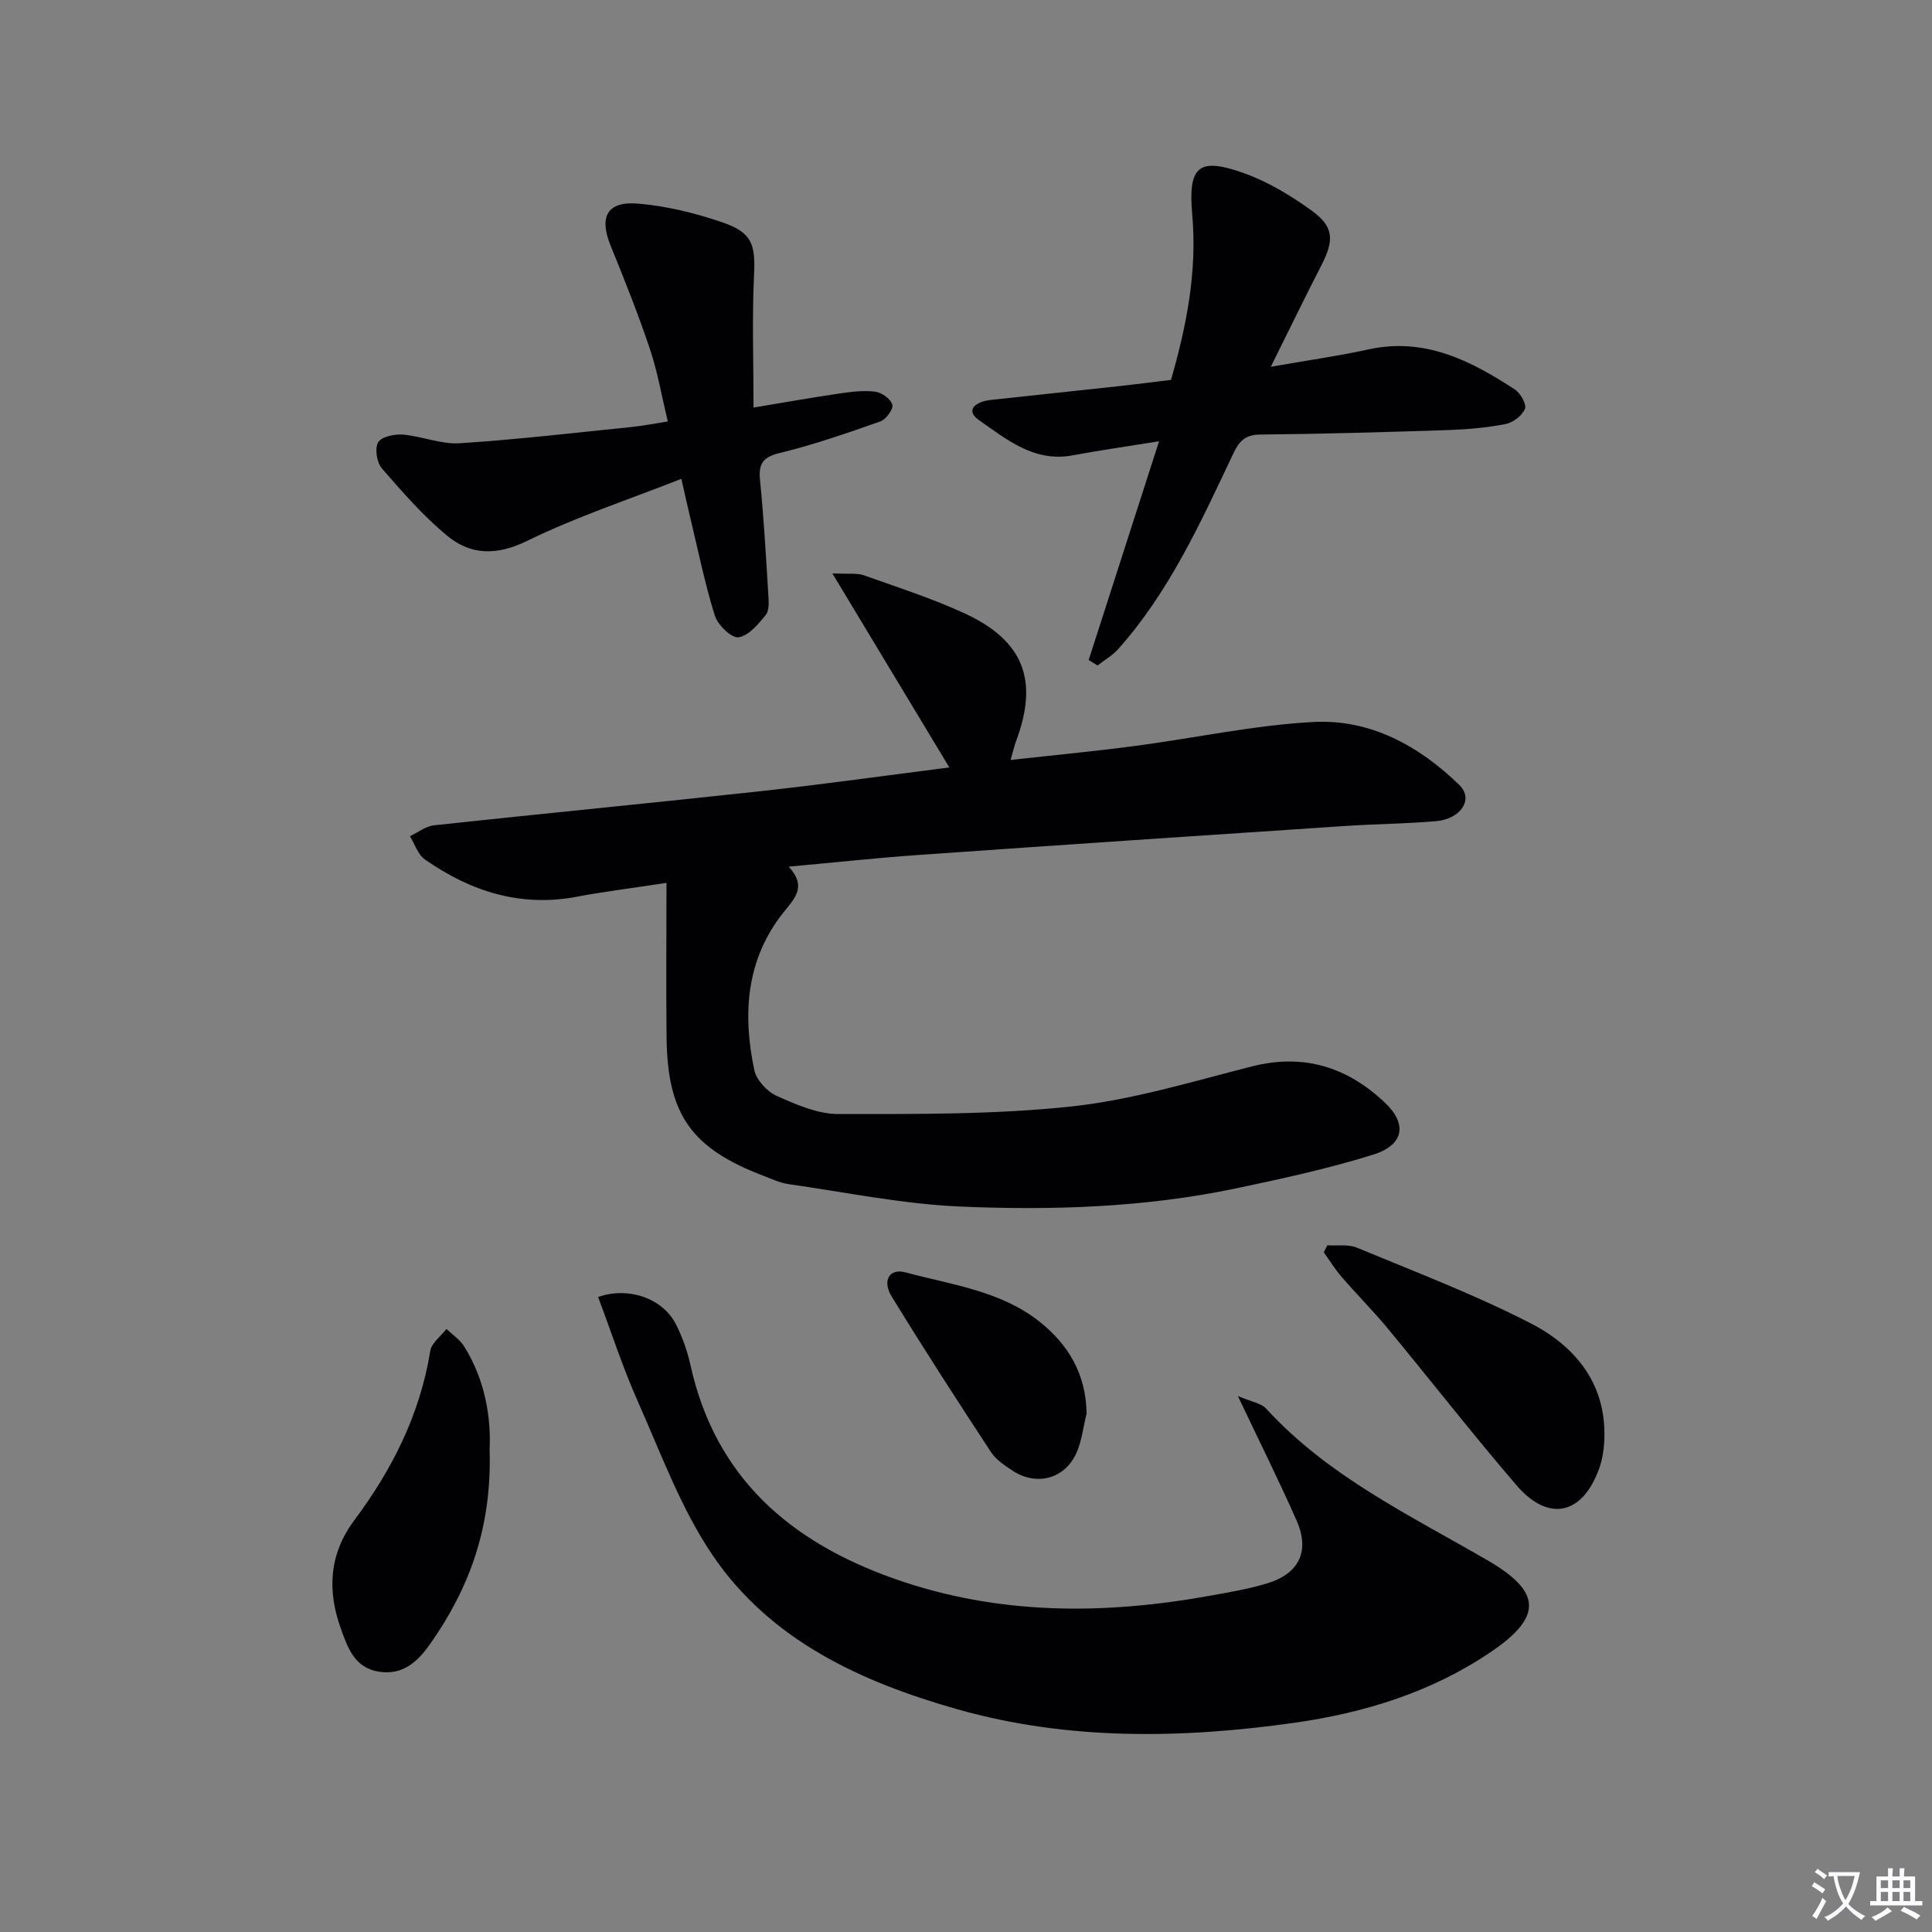
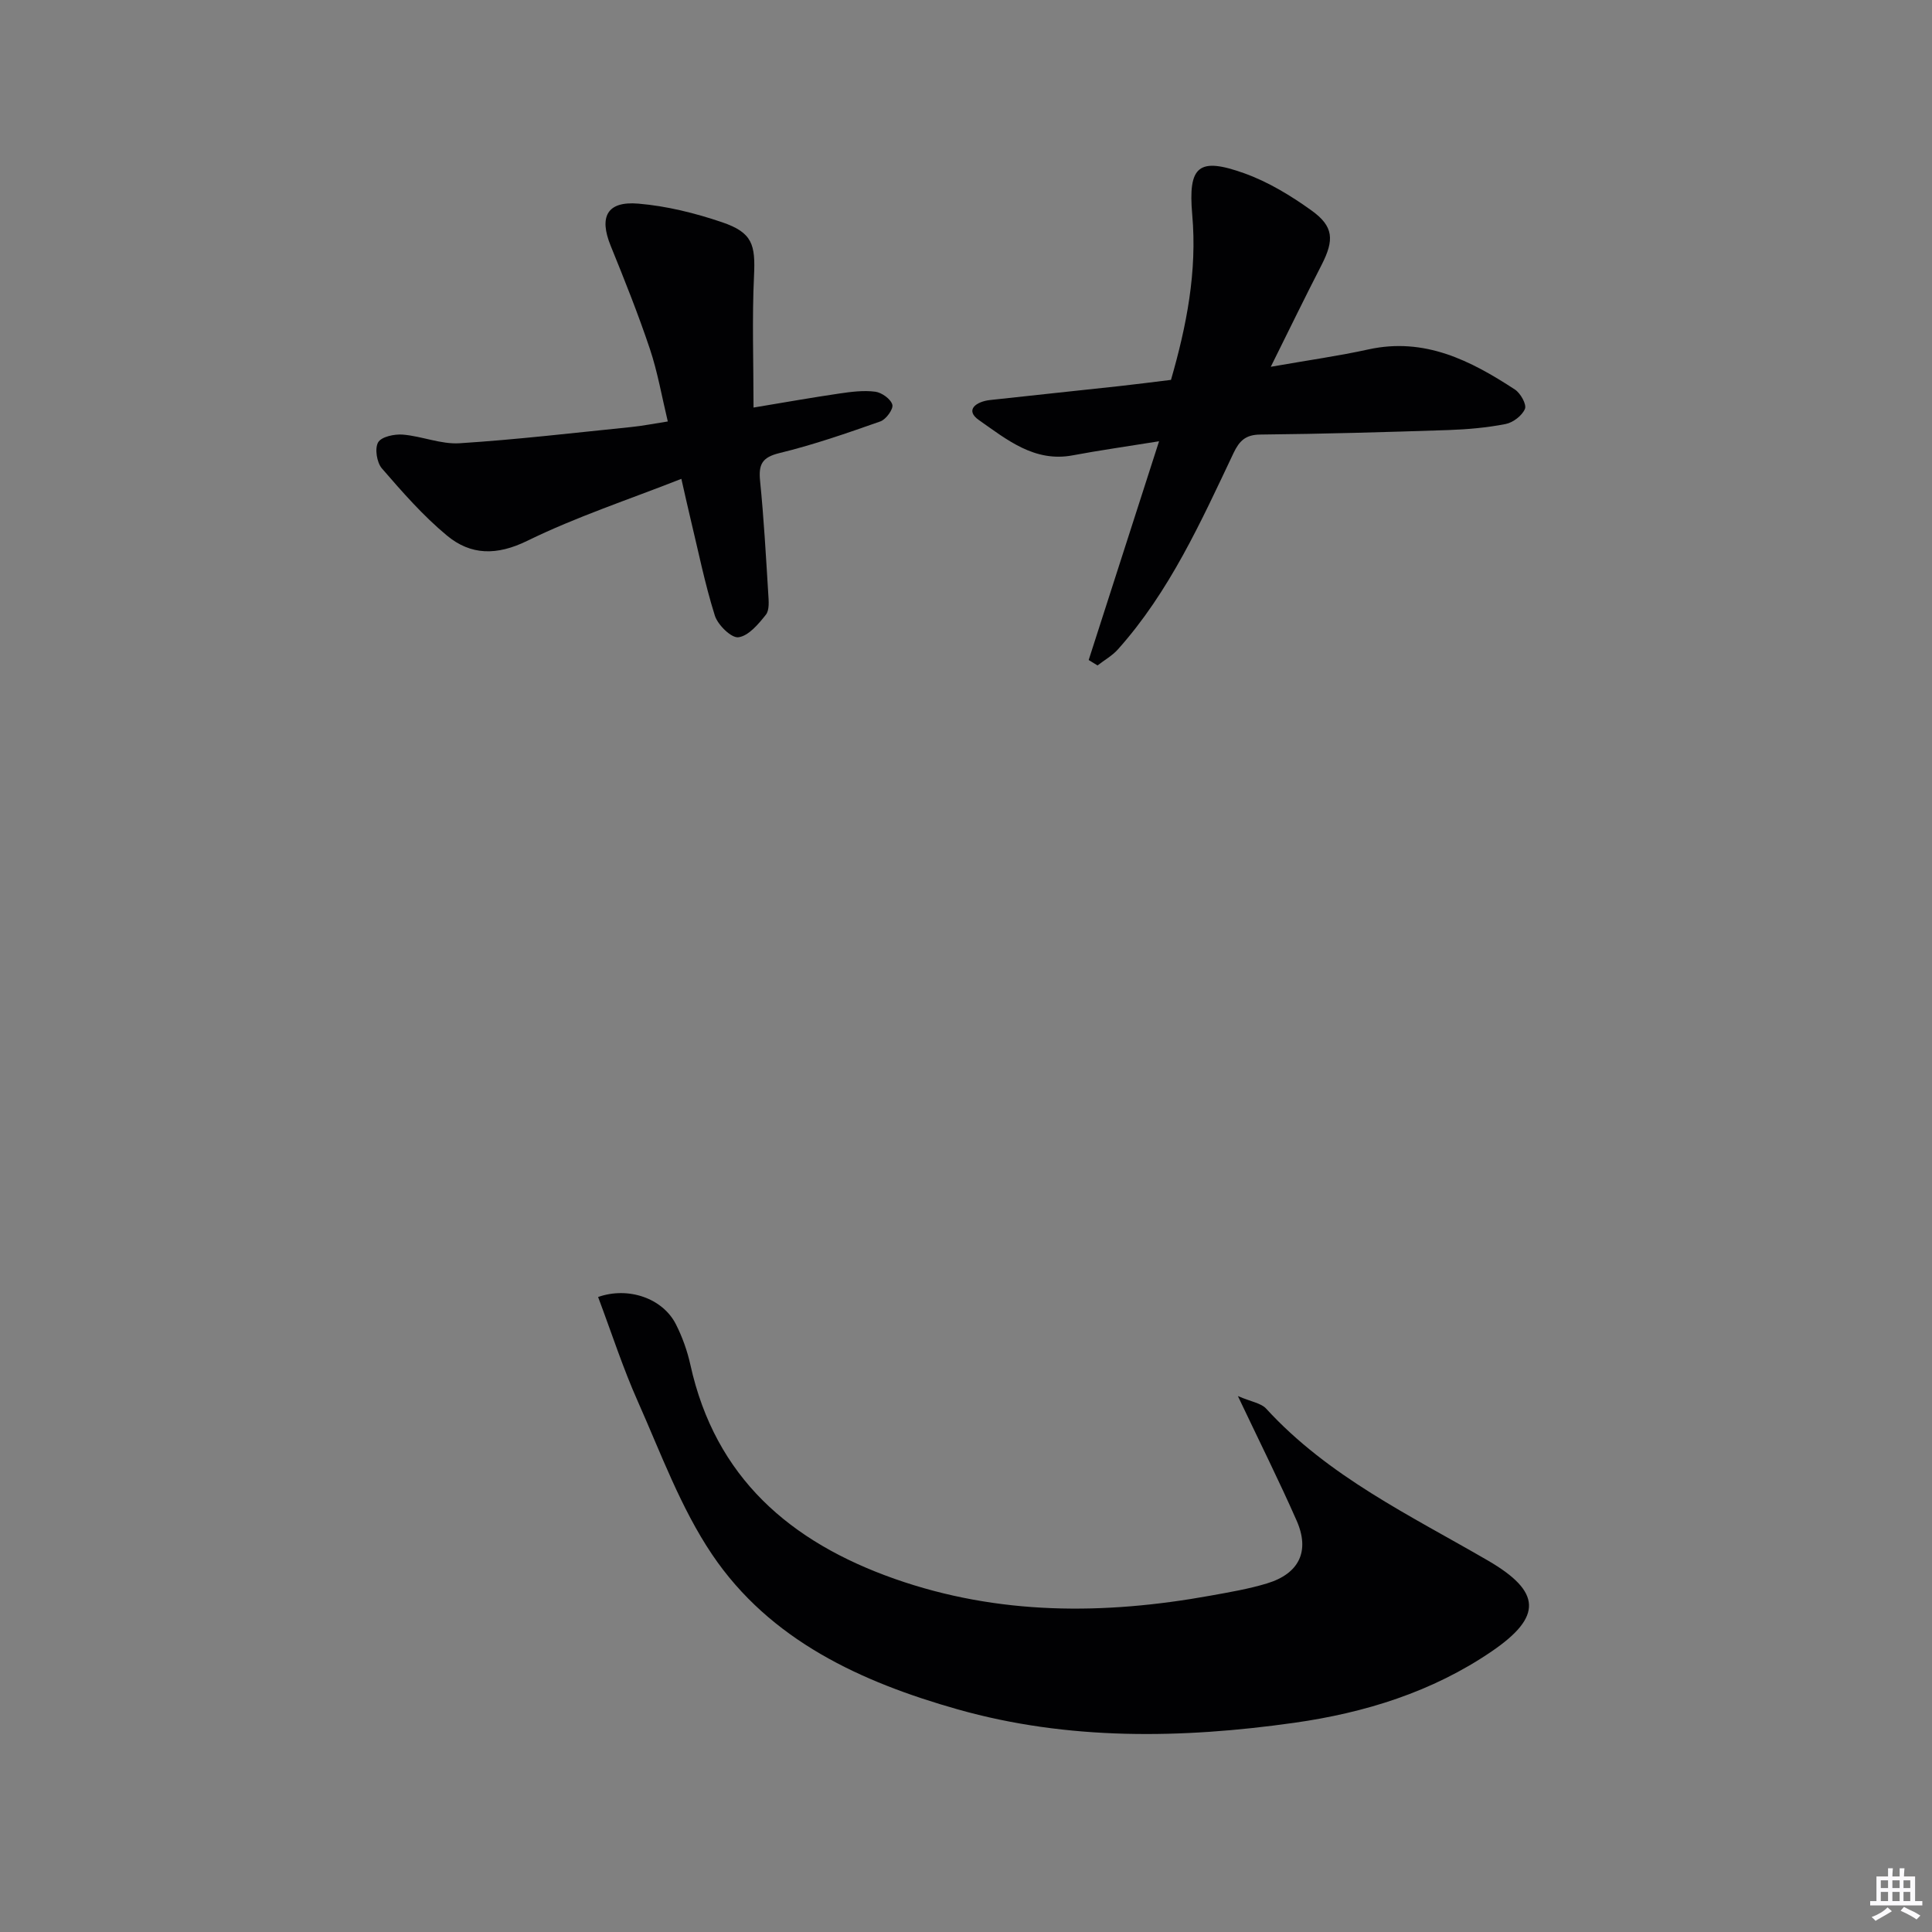
<svg xmlns="http://www.w3.org/2000/svg" enable-background="new 0 0 400 400" viewBox="0 0 400 400">
  <rect x="0" y="0" width="400" height="400" fill="#808080" stroke="none" />
-   <path d="m377.9 391.2c-.2.3-.4.5-.6.8-.7-.6-1.4-1-2.2-1.5.2-.3.4-.5.5-.8.6.4 1.4.8 2.3 1.5zm-1.8 6.1c-.2-.2-.5-.4-.9-.6.4-.6.8-1.2 1.2-1.9s.7-1.3.9-1.9c.3.3.5.5.8.7-.7 1.3-1.4 2.6-2 3.7zm2.2-9c-.3.3-.5.5-.6.8-.6-.6-1.3-1.1-2-1.5.3-.3.5-.5.6-.7.6.5 1.3.9 2 1.4zm.3.2v-.9h2 4.5c-.3 1.3-.6 2.5-1 3.6s-.9 2.1-1.4 3c.4.5 1 1 1.6 1.4s1.2.8 1.9 1.1c-.3.2-.5.4-.8.8-.4-.3-1-.7-1.6-1.2s-1.2-1.1-1.6-1.6c-.5.6-1.1 1.1-1.7 1.6s-1.4.9-2.1 1.4c-.1-.3-.3-.5-.7-.8.6-.2 1.2-.5 1.9-1s1.4-1.1 2-1.8c-.5-.8-.9-1.6-1.2-2.5s-.6-2-.8-3.2c-.4.1-.7.1-1 .1zm2.5 2.7c.3 1 .7 1.7 1 2.2.3-.5.6-1.1 1-2s.6-1.9.9-3h-3.2-.4c.1.9.3 1.8.7 2.8z" fill="#fbfafc" />
  <path d="m396.5 388.5v1.5 3.6h1.5v.9c-.4 0-1 0-1.7 0h-7.9c-.5 0-.9 0-1.2 0v-.9h1.3v-3.5c0-.7 0-1.2 0-1.6h2.4c0-.8 0-1.4 0-1.7h1c0 .3-.1.8-.1 1.7h1.5c0-.8 0-1.4 0-1.7h1c0 .3-.1.9-.1 1.7zm-8.2 9.2c-.2-.3-.5-.5-.8-.8.8-.3 1.4-.6 1.9-.9s1-.7 1.4-1.1c.3.3.6.5.9.8-1.6 1-2.8 1.6-3.4 2zm2.6-6.8v-1.6h-1.5v1.6zm0 2.7v-1.9h-1.5v1.9zm2.4-2.7v-1.6h-1.5v1.6zm0 2.7v-1.9h-1.5v1.9zm.2 2 .7-.8c.4.2.9.5 1.6.8s1.3.7 1.8 1c-.3.3-.5.5-.8.8-.4-.3-1.5-1-3.3-1.8zm2-4.7v-1.6h-1.4v1.6zm0 2.7v-1.9h-1.4v1.9z" fill="#fbfafc" />
  <g fill="#010103">
-     <path d="m137.99 182.79c-7.41 1.13-13 1.81-18.52 2.86-11.71 2.23-22.04-1.1-31.5-7.71-1.45-1.01-2.09-3.18-3.1-4.81 1.66-.78 3.26-2.07 4.98-2.26 22.62-2.44 45.27-4.62 67.88-7.09 12.87-1.41 25.7-3.22 38.82-4.89-7.93-13.16-15.69-26.03-24.22-40.18 3.39.18 5.09-.11 6.52.4 7.04 2.5 14.2 4.8 20.96 7.93 12.17 5.65 15.24 13.86 10.57 26.37-.39 1.05-.63 2.15-1.15 3.93 8.91-.99 17.32-1.78 25.7-2.89 12.33-1.62 24.59-4.3 36.97-4.97 11.76-.63 21.9 4.91 30.26 13.07 2.98 2.91.31 7.03-4.89 7.47-6.29.53-12.62.58-18.93 1-29.35 1.95-58.69 3.92-88.03 5.98-8.73.61-17.44 1.56-27.01 2.43 3.84 4.24 1.18 6.6-1.17 9.57-7.68 9.71-8.4 20.98-5.96 32.56.44 2.06 2.66 4.45 4.65 5.34 4.04 1.8 8.5 3.76 12.78 3.75 16.12-.01 32.34.14 48.33-1.58 12.59-1.36 24.95-5.16 37.3-8.29 10.73-2.72 19.73.17 27.47 7.48 4.72 4.45 3.99 8.79-2.38 10.79-9.31 2.91-18.9 4.99-28.46 7-18.83 3.95-37.99 4.57-57.09 3.75-11.86-.51-23.65-2.95-35.45-4.63-1.78-.25-3.49-1.06-5.2-1.71-14.91-5.68-19.89-12.62-20.11-28.42-.13-10.43-.02-20.87-.02-32.25z" />
    <path d="m123.83 268.53c6.26-2.21 13.38.27 16.1 5.63 1.34 2.64 2.37 5.53 3.01 8.42 5.15 23.35 20.66 36.68 42.28 44.3 21.48 7.56 43.34 7.47 65.41 3.48 3.91-.71 7.86-1.37 11.65-2.52 6.7-2.02 8.97-6.68 6.17-13.02-3.6-8.17-7.6-16.17-12.16-25.78 2.77 1.19 4.8 1.45 5.86 2.61 12.87 14.06 29.82 22.1 45.9 31.44 11.1 6.45 11.33 11.62.79 18.81-12.34 8.42-26.34 12.73-40.84 14.78-23.32 3.3-46.86 3.69-69.7-2.77-19.9-5.63-38.86-14.24-50.88-32.09-6.48-9.62-10.58-20.9-15.34-31.61-3.1-6.94-5.44-14.21-8.25-21.68z" />
    <path d="m263.1 75.94c7.85-1.38 14.09-2.25 20.23-3.6 11.62-2.55 21.14 2.3 30.32 8.31 1.16.76 2.46 3.08 2.07 4.01-.58 1.39-2.46 2.83-4 3.13-3.89.76-7.9 1.11-11.88 1.25-12.97.43-25.94.8-38.92.93-3.04.03-4.32 1.29-5.53 3.83-6.76 14.26-13.26 28.7-23.94 40.65-1.17 1.31-2.8 2.22-4.22 3.32-.61-.37-1.22-.74-1.83-1.12 4.71-14.64 9.41-29.28 14.57-45.29-6.87 1.11-12.39 1.88-17.86 2.91-7.96 1.51-13.7-3.3-19.4-7.27-3.08-2.14-.53-3.88 2.29-4.18 8.91-.98 17.83-1.91 26.75-2.88 3.46-.38 6.91-.83 10.69-1.29 3.22-11.16 5.44-22.41 4.4-34.19-.89-10.13 1.3-11.99 10.84-8.56 4.91 1.77 9.57 4.6 13.83 7.66 4.64 3.32 4.75 6.11 2.12 11.27-3.39 6.6-6.64 13.27-10.53 21.11z" />
    <path d="m156.01 84.38c6.37-1.06 12.07-2.07 17.8-2.91 2.45-.36 5-.69 7.42-.37 1.34.18 3.2 1.52 3.52 2.69.25.9-1.31 3.05-2.48 3.46-6.88 2.42-13.8 4.83-20.88 6.55-3.66.89-4.36 2.38-4.02 5.8.78 7.76 1.21 15.56 1.69 23.34.09 1.46.28 3.37-.5 4.34-1.54 1.94-3.57 4.37-5.67 4.66-1.46.2-4.28-2.55-4.89-4.49-2.08-6.62-3.45-13.47-5.08-20.23-.54-2.25-1.04-4.51-1.85-8.08-10.89 4.29-21.73 7.85-31.88 12.82-6.33 3.1-11.71 3.03-16.67-1.09-4.94-4.1-9.24-9.02-13.46-13.9-1.05-1.22-1.51-4.12-.77-5.39.68-1.17 3.38-1.74 5.12-1.6 3.95.33 7.9 2.04 11.76 1.79 11.87-.76 23.71-2.16 35.55-3.36 2.29-.23 4.57-.69 7.54-1.15-1.24-5.16-2.1-10.2-3.7-14.99-2.42-7.23-5.26-14.33-8.13-21.39-2.44-6-.76-9.27 5.72-8.72 5.87.49 11.78 1.96 17.37 3.86 6.28 2.14 6.9 4.63 6.59 11.11-.42 8.89-.1 17.81-.1 27.25z" />
-     <path d="m101.37 300.1c.49 16.21-4.24 28.74-12.24 40.16-2.54 3.63-5.64 6.66-10.71 5.84-4.97-.81-6.37-4.82-7.8-8.76-2.91-8-2.51-15.57 2.76-22.62 7.84-10.5 13.59-21.93 15.71-35.05.27-1.64 2.19-3.02 3.35-4.52 1.23 1.18 2.75 2.17 3.63 3.57 4.51 7.14 5.6 15.14 5.3 21.38z" />
-     <path d="m274.8 257.83c2.05.13 4.33-.26 6.12.48 12.06 5.01 24.31 9.67 35.9 15.62 9.61 4.93 16.03 12.94 15.31 24.75-.11 1.8-.43 3.65-1.03 5.33-3.45 9.63-10.49 11.23-17.14 3.48-9.09-10.58-17.67-21.6-26.57-32.36-3.07-3.71-6.48-7.13-9.63-10.77-1.36-1.57-2.46-3.38-3.68-5.07.24-.48.48-.97.72-1.46z" />
-     <path d="m224.97 292.65c-.72 2.85-1 5.91-2.26 8.49-2.52 5.17-8.26 6.51-13.06 3.35-1.65-1.08-3.45-2.28-4.49-3.87-6.98-10.64-13.89-21.33-20.54-32.18-2.03-3.32-.48-5.91 2.85-5.01 9.52 2.57 19.64 3.8 27.72 10.18 6.01 4.76 9.66 10.89 9.78 19.04z" />
  </g>
</svg>